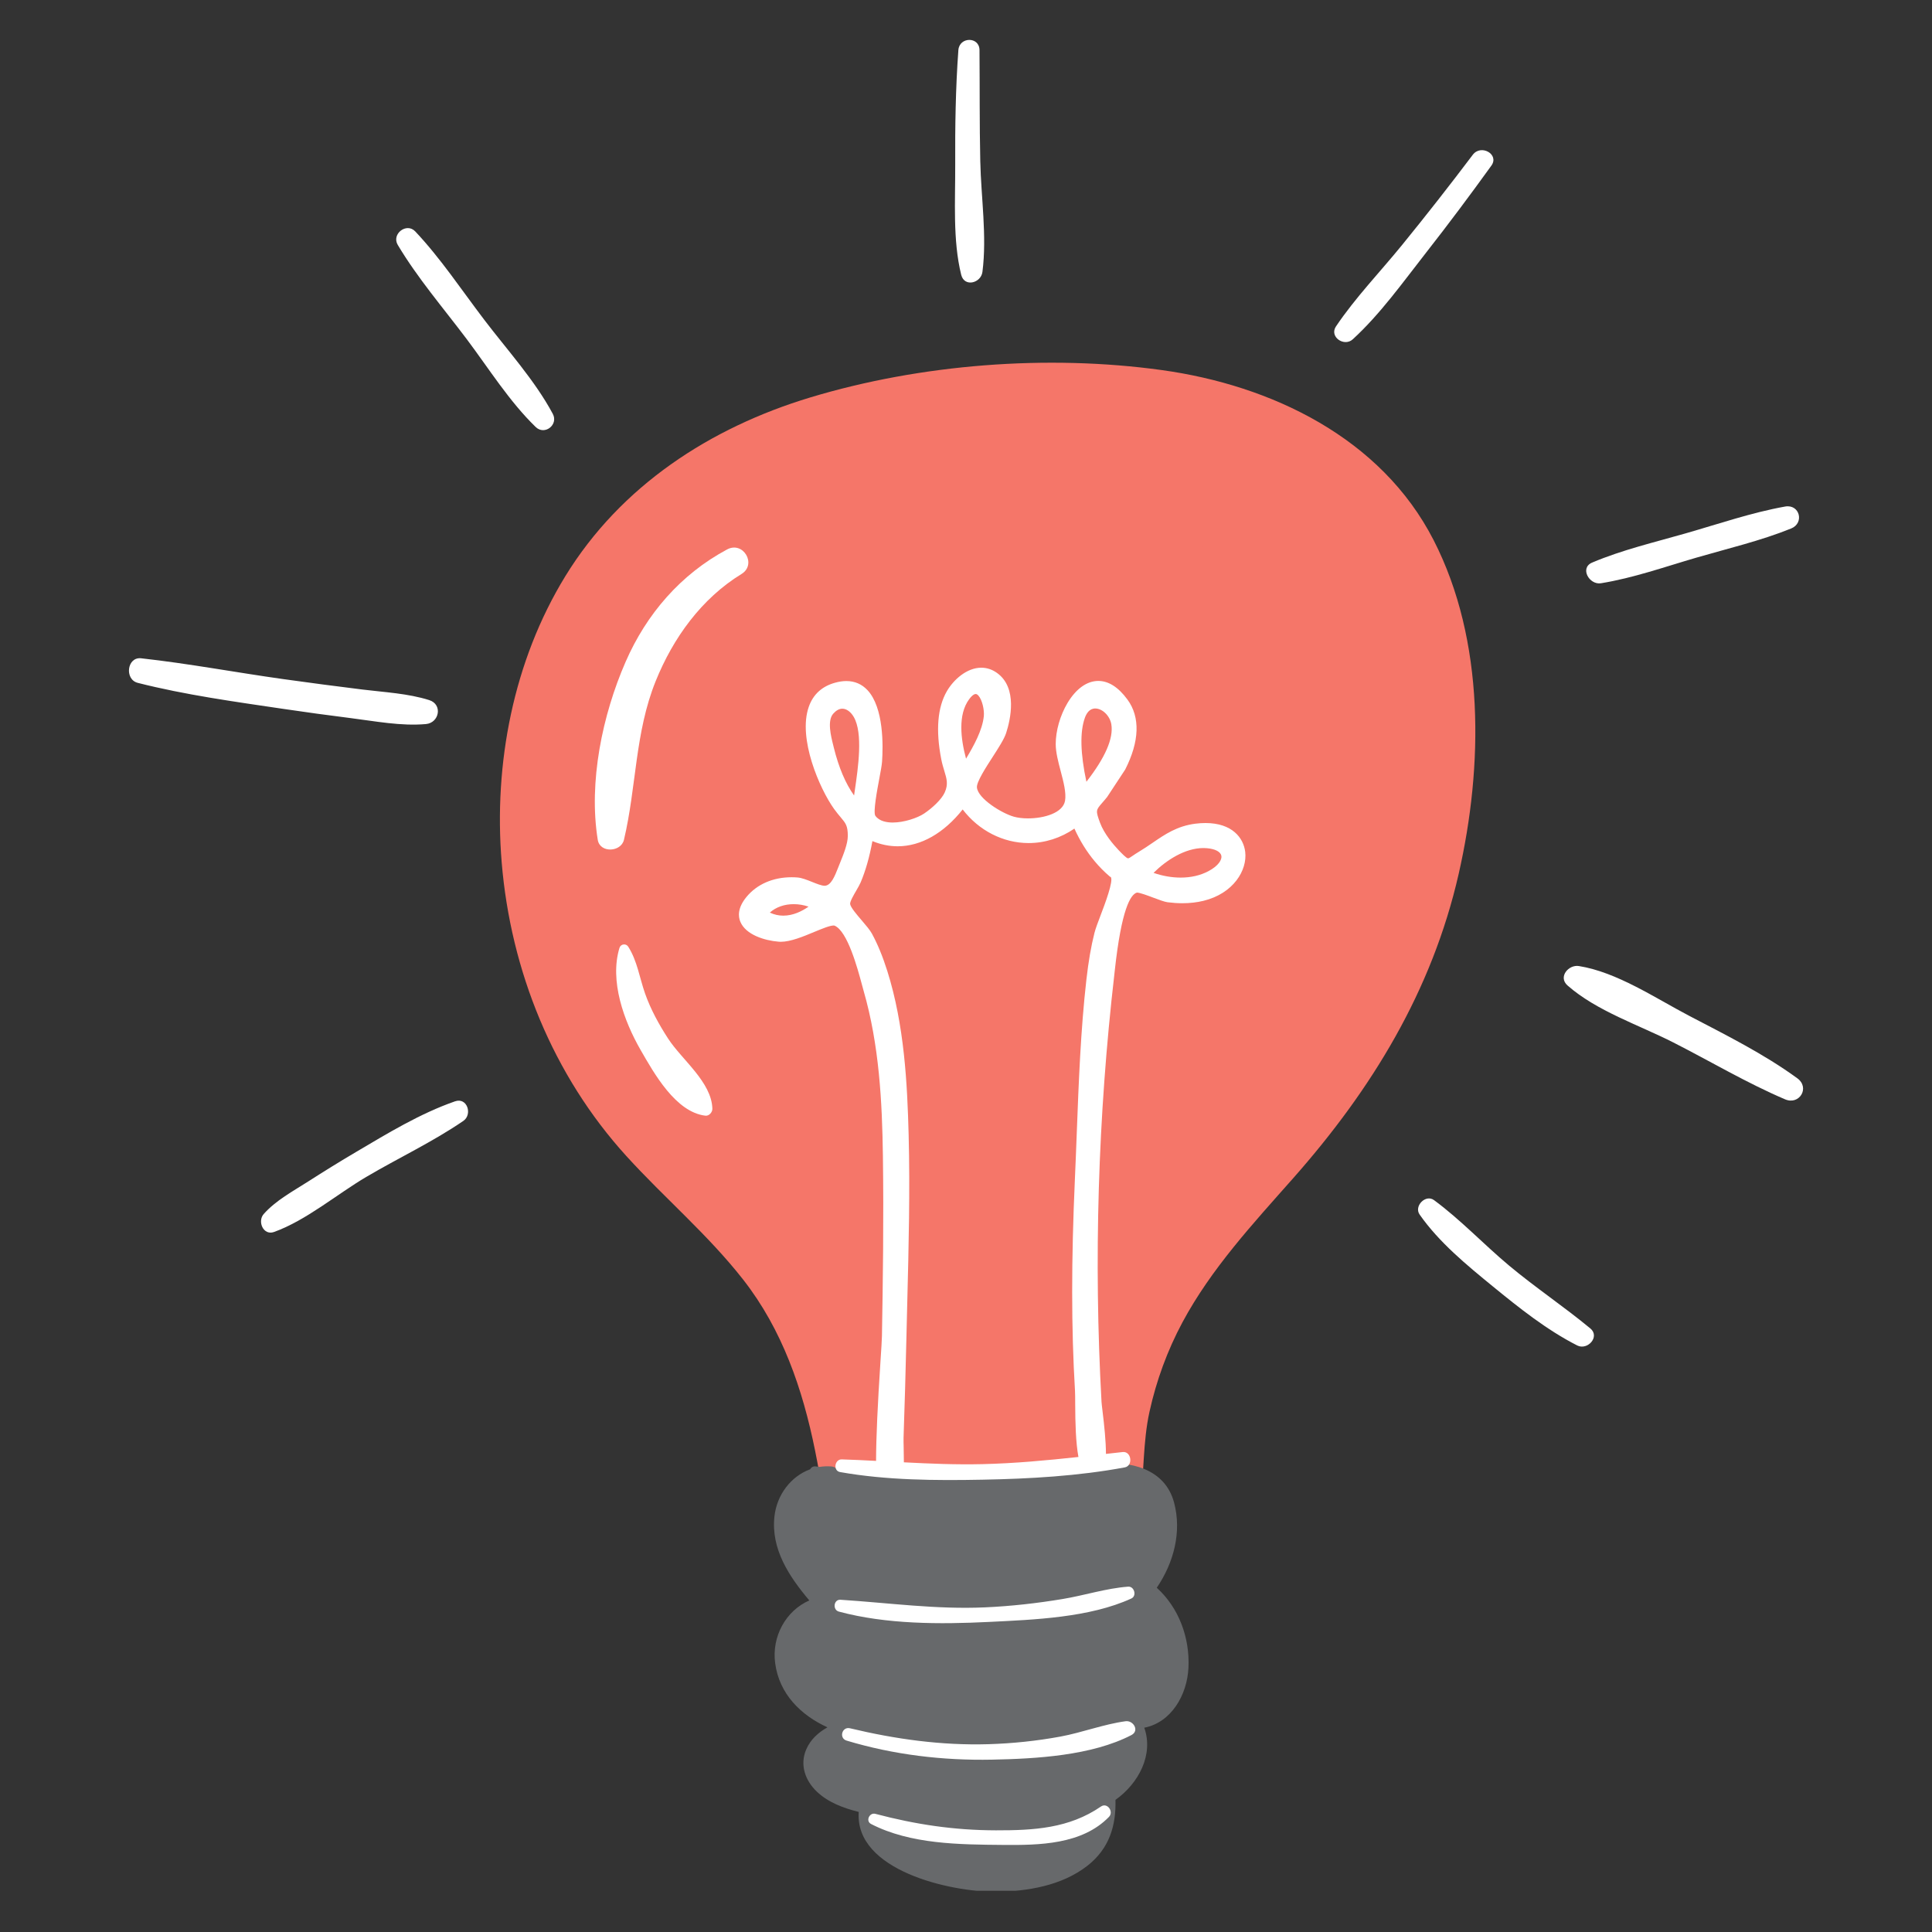
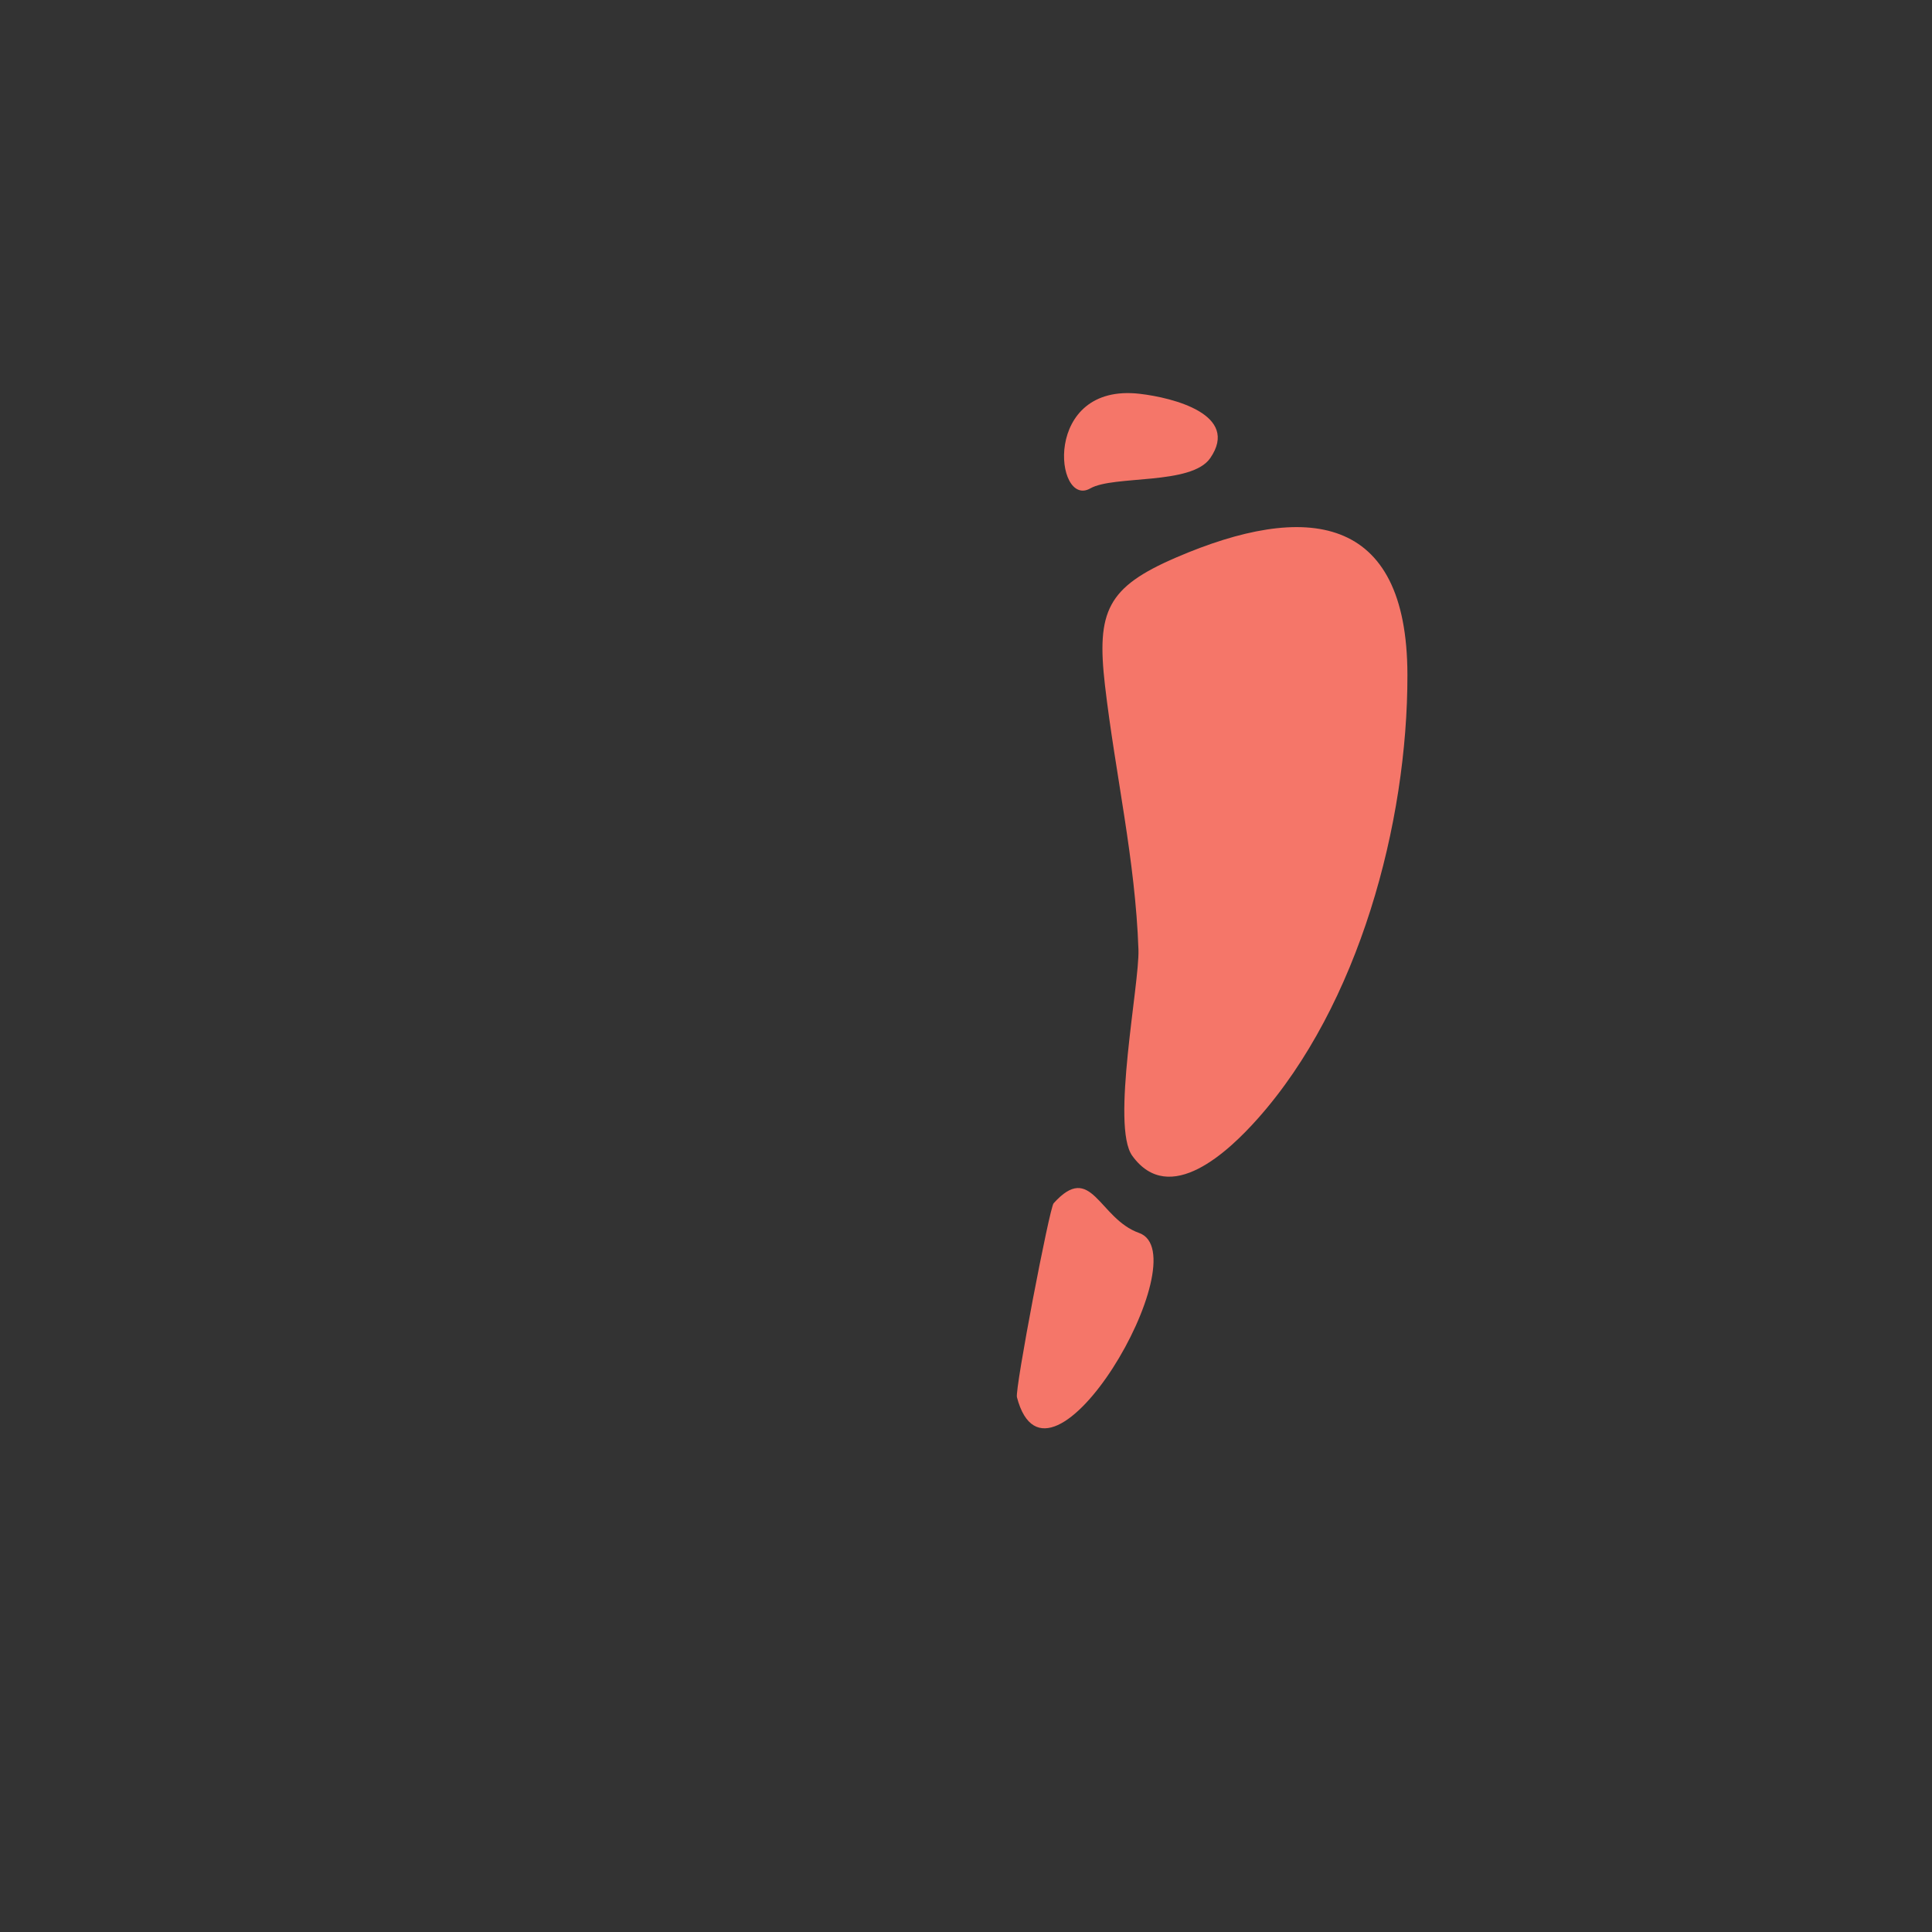
<svg xmlns="http://www.w3.org/2000/svg" width="500" zoomAndPan="magnify" viewBox="0 0 375 375" height="500" preserveAspectRatio="xMidYMid meet" version="1.0">
  <rect x="0" y="0" width="375" height="375" fill="#333333" stroke="none" />
  <defs>
    <clipPath id="2a1a3716eb">
-       <path d="M 150 284 L 231 284 L 231 366.996 L 150 366.996 Z M 150 284 " clip-rule="nonzero" />
-     </clipPath>
+       </clipPath>
    <clipPath id="8197849e63">
      <path d="M 25.031 7.746 L 349.977 7.746 L 349.977 358.555 L 25.031 358.555 Z M 25.031 7.746 " clip-rule="nonzero" />
    </clipPath>
  </defs>
-   <path fill="#f57669" d="M 283.129 169.621 C 277.953 192.332 266.266 211.434 250.984 228.715 C 243.199 237.52 235.105 246.238 229.508 256.668 C 226.59 262.113 224.457 267.949 223.125 273.977 C 221.793 280.012 222.121 286.043 221.223 292.082 C 219.691 302.387 209.91 304.066 201.086 304.016 C 188.59 303.934 176.074 302.676 163.805 300.289 C 162.746 300.699 161.301 300.367 161.105 299.078 C 160.234 293.234 159.383 287.375 158.211 281.578 C 155.797 269.625 151.844 258.082 144.254 248.379 C 137.461 239.691 128.98 232.535 121.582 224.395 C 107.332 208.723 99.117 188.414 97.375 167.371 C 95.793 148.262 99.645 128.285 109.73 111.836 C 120.477 94.312 137.848 83.004 157.289 77.137 C 178.734 70.668 203.305 68.77 225.469 71.828 C 246.766 74.766 268.094 84.98 278.27 104.852 C 288.258 124.352 287.891 148.719 283.129 169.621 " fill-opacity="1" fill-rule="nonzero" />
  <path fill="#f57669" d="M 221.105 239.32 C 213.234 236.531 211.895 225.344 204.504 233.559 C 203.711 234.441 196.969 269.605 197.387 271.203 C 203.477 294.395 233 243.539 221.105 239.32 Z M 211.621 94.801 C 216.172 92.199 231.262 94.223 234.91 88.914 C 240.723 80.469 227.715 77.199 221.254 76.441 C 202.207 74.219 204.742 98.734 211.621 94.801 Z M 273.18 130.98 C 273.227 159.828 263.719 195.094 244.148 217.105 C 238.5 223.461 227.027 234.352 219.777 224.344 C 215.609 218.598 221.199 190.961 220.973 184.34 C 220.375 166.879 216.477 150.262 214.473 133.012 C 212.809 118.641 214.895 113.984 228.277 108.215 C 253.352 97.406 273.133 99.496 273.18 130.98 " fill-opacity="1" fill-rule="nonzero" />
  <g clip-path="url(#2a1a3716eb)">
    <path fill="#67696b" d="M 230.68 323.672 C 230.434 329.047 227.305 334.34 222.102 335.348 C 223.949 340.566 221.02 346.156 216.512 349.352 C 216.641 354.281 215.367 358.781 211.059 362.145 C 206.109 366.008 199.402 367.133 193.277 367.184 C 184.578 367.25 165.867 363.105 166.68 351.695 C 163.699 350.949 160.766 349.855 158.566 347.773 C 156.297 345.625 155.199 342.566 156.48 339.578 C 157.332 337.602 158.848 336.273 160.605 335.273 C 155.449 332.918 151.246 328.809 150.457 322.812 C 149.773 317.664 152.504 312.664 157.082 310.641 C 153.156 305.98 149.605 300.66 150.324 294.297 C 150.797 290.137 153.508 286.559 157.234 285.195 C 157.449 284.824 157.816 284.566 158.316 284.629 C 158.578 284.66 158.836 284.691 159.094 284.723 C 159.816 284.613 160.562 284.574 161.328 284.633 C 161.793 284.668 162.164 284.852 162.438 285.113 C 170.379 285.996 178.344 286.574 186.344 286.504 C 195.465 286.426 204.309 285.137 213.348 284.148 C 219.344 283.492 226.113 285.047 227.879 291.617 C 229.426 297.383 227.797 303.375 224.527 308.18 C 228.812 312.074 230.945 317.832 230.68 323.672 " fill-opacity="1" fill-rule="nonzero" />
  </g>
  <g clip-path="url(#8197849e63)">
-     <path fill="#ffffff" d="M 213.695 350.645 C 207.488 354.91 200.625 355.277 193.305 355.266 C 185.184 355.25 177.734 354.133 169.906 352.066 C 168.754 351.762 167.961 353.461 169.074 354.035 C 176.738 357.988 186.266 358.023 194.684 358.098 C 201.695 358.16 210.02 358.043 215.25 352.656 C 216.227 351.648 214.934 349.793 213.695 350.645 Z M 218.477 334.09 C 214.219 334.668 210.051 336.289 205.801 337.074 C 201.191 337.922 196.523 338.406 191.84 338.547 C 182.754 338.816 173.797 337.57 164.977 335.457 C 163.426 335.09 162.793 337.383 164.32 337.848 C 173.457 340.605 183.027 341.738 192.562 341.547 C 201.098 341.379 211.918 340.77 219.605 336.777 C 221.219 335.938 219.988 333.887 218.477 334.09 Z M 191.93 314.816 C 200.73 314.383 211.496 313.984 219.598 310.266 C 220.699 309.758 220.16 307.879 218.973 307.969 C 214.703 308.285 210.488 309.668 206.258 310.367 C 201.27 311.195 196.234 311.762 191.188 311.988 C 181.695 312.414 172.559 311.117 163.137 310.512 C 161.801 310.426 161.57 312.473 162.824 312.809 C 172.051 315.293 182.449 315.285 191.93 314.816 Z M 237.066 166.102 C 236.906 165.32 235.867 164.773 234.273 164.637 C 234.051 164.617 233.82 164.605 233.594 164.605 C 230.004 164.605 226.371 166.969 223.902 169.422 C 225.641 170.027 227.438 170.34 229.168 170.34 C 231.176 170.34 232.988 169.922 234.559 169.09 C 236.5 168.066 237.219 166.852 237.066 166.102 Z M 215.59 170.223 L 215.465 170.176 L 215.371 170.098 C 214.324 169.207 213.344 168.211 212.461 167.148 C 210.926 165.312 209.609 163.191 208.543 160.828 C 205.863 162.668 202.805 163.637 199.652 163.637 C 194.707 163.637 189.992 161.215 186.855 157.113 C 183.191 161.734 178.742 164.262 174.242 164.262 C 172.602 164.262 170.953 163.926 169.336 163.258 C 168.75 166.426 168.016 168.988 167.055 171.266 C 166.855 171.727 166.535 172.285 166.191 172.879 C 165.727 173.672 164.957 175 165.008 175.461 C 165.086 176.117 166.359 177.598 167.285 178.676 C 168.094 179.621 168.859 180.516 169.246 181.23 C 170.363 183.293 171.336 185.66 172.223 188.465 C 175.547 198.988 176.105 210.402 176.367 220.27 C 176.648 231.039 176.375 242 176.105 252.602 C 176.043 255.078 175.98 257.547 175.926 260.02 C 175.785 266.191 175.602 272.613 175.379 279.102 C 175.367 279.473 175.383 280.145 175.402 280.992 C 175.422 281.949 175.438 282.902 175.441 283.836 C 180.512 284.098 185.578 284.309 190.691 284.188 C 196.953 284.043 203.137 283.465 209.324 282.797 C 208.805 279.98 208.711 276.25 208.695 272.477 C 208.691 271.406 208.688 270.48 208.656 269.934 C 207.93 257.828 207.926 244.742 208.641 228.754 C 208.777 225.777 208.891 222.785 209.004 219.789 C 209.375 210.031 209.758 199.938 210.867 190.156 C 211.277 186.559 211.777 183.672 212.438 181.059 C 212.648 180.23 213.109 179.02 213.641 177.617 C 214.41 175.605 216.203 170.887 215.59 170.223 Z M 165.777 154.402 C 165.82 154.082 165.871 153.746 165.922 153.395 C 166.566 148.984 167.539 142.316 165.719 139.168 C 165.137 138.16 164.305 137.559 163.5 137.559 C 162.902 137.559 162.316 137.875 161.75 138.504 C 160.516 139.859 161.285 142.891 161.742 144.703 L 161.836 145.09 C 162.801 148.98 164.098 152.047 165.777 154.402 Z M 187.508 147.258 C 189.023 144.73 190.68 141.75 190.961 139 C 191.078 137.805 190.652 135.84 189.902 135.008 C 189.719 134.805 189.543 134.707 189.379 134.707 C 189.223 134.707 188.777 134.805 188.094 135.746 C 185.922 138.703 186.461 143.387 187.508 147.258 Z M 210.871 151.738 C 214.531 147.047 216.16 143.297 215.707 140.578 C 215.434 138.945 213.977 137.516 212.586 137.516 C 211.457 137.516 210.871 138.492 210.578 139.312 C 209.59 142.047 209.691 146.227 210.871 151.738 Z M 156.938 175.98 C 156.008 175.66 155.035 175.496 154.062 175.496 C 152.234 175.496 150.617 176.07 149.422 177.133 C 150.254 177.527 151.129 177.727 152.035 177.727 C 153.922 177.727 155.637 176.887 156.938 175.98 Z M 241.695 165.352 C 242.121 168.895 239.426 173.426 233.594 174.848 C 232.316 175.16 230.934 175.316 229.484 175.316 C 228.559 175.316 227.598 175.25 226.625 175.125 C 226.023 175.047 225.035 174.676 223.887 174.246 C 222.77 173.824 221.234 173.25 220.676 173.25 C 219.418 173.605 217.668 176.52 216.379 188.355 L 216.301 189.074 C 213.113 216.672 212.273 244.609 213.805 272.117 C 213.82 272.402 213.898 273.035 213.992 273.836 C 214.344 276.723 214.66 279.734 214.664 282.203 C 215.746 282.082 216.828 281.961 217.914 281.84 C 219.621 281.652 219.977 284.512 218.316 284.82 C 209.27 286.504 199.871 287.035 190.691 287.207 C 181.562 287.383 172.062 287.324 163.059 285.727 C 161.645 285.473 162.008 283.219 163.391 283.266 C 165.609 283.336 167.828 283.441 170.043 283.559 C 170.055 279.012 170.344 272.723 170.902 264.215 C 171.051 261.922 171.172 260.113 171.184 259.336 C 171.371 248.867 171.543 236.516 171.371 224.305 C 171.223 213.934 170.672 202.871 167.621 192.293 C 167.523 191.953 167.406 191.523 167.277 191.031 C 166.445 187.945 164.5 180.723 161.984 179.664 C 161.98 179.66 161.93 179.641 161.805 179.641 C 161.059 179.641 159.523 180.277 158.035 180.895 C 155.891 181.789 153.453 182.801 151.539 182.801 C 151.398 182.801 151.266 182.793 151.133 182.781 C 148.367 182.562 144.762 181.422 143.711 178.938 C 143.273 177.914 143.125 176.246 144.883 174.105 C 146.918 171.633 150.031 170.273 153.648 170.273 C 154.031 170.273 154.418 170.285 154.801 170.32 C 155.641 170.387 156.641 170.789 157.609 171.176 C 158.527 171.543 159.473 171.926 160.055 171.926 C 160.094 171.926 160.129 171.926 160.164 171.922 C 161.344 171.789 162.023 170.074 162.68 168.414 L 163.066 167.449 C 163.695 165.898 164.559 163.773 164.559 162.262 C 164.559 160.277 164.152 159.793 163.172 158.629 C 162.801 158.191 162.379 157.691 161.891 157.012 C 159.109 153.133 154.816 143.328 156.988 137.18 C 157.828 134.785 159.543 133.219 162.082 132.516 C 162.852 132.301 163.59 132.191 164.273 132.191 C 165.906 132.191 167.285 132.789 168.383 133.961 C 171.562 137.371 171.414 144.801 171.207 147.836 C 171.156 148.551 170.926 149.777 170.66 151.199 C 170.266 153.285 169.453 157.625 169.895 158.328 C 170.664 159.422 172.156 159.652 173.273 159.652 C 175.473 159.652 178.105 158.762 179.379 157.902 C 180.926 156.859 182.766 155.184 183.379 153.797 C 184.078 152.227 183.766 151.188 183.289 149.621 C 183.09 148.969 182.867 148.23 182.699 147.371 C 181.602 141.742 181.969 137.293 183.789 134.156 C 185.105 131.891 187.68 129.602 190.469 129.602 C 191.551 129.602 192.578 129.941 193.508 130.609 C 197.582 133.512 196.113 139.742 195.289 142.285 C 194.914 143.445 193.816 145.145 192.656 146.949 C 191.336 148.992 189.527 151.793 189.621 152.84 C 189.812 155.012 194.453 157.863 196.793 158.52 C 197.539 158.73 198.512 158.848 199.527 158.848 C 202.699 158.848 206.305 157.781 206.723 155.441 C 206.992 153.902 206.426 151.754 205.879 149.68 C 205.406 147.891 204.918 146.039 204.914 144.43 C 204.914 141.84 205.77 138.855 207.199 136.453 C 208.852 133.688 210.977 132.168 213.18 132.168 C 215.18 132.168 217.082 133.387 218.848 135.797 C 221.336 139.203 221.184 143.898 218.398 149.371 L 214.895 154.695 C 214.523 155.16 214.195 155.535 213.914 155.855 C 212.715 157.242 212.641 157.32 213.512 159.688 C 214.312 161.852 216.113 163.945 217.117 165.004 C 217.688 165.602 218.641 166.605 218.961 166.605 C 219.117 166.605 219.465 166.371 219.867 166.094 C 220.188 165.875 220.566 165.617 221.047 165.332 C 221.992 164.77 222.863 164.172 223.711 163.594 C 226.16 161.918 228.473 160.336 232.008 159.879 C 232.688 159.793 233.352 159.75 233.98 159.75 C 239.176 159.75 241.371 162.645 241.695 165.352 Z M 308.68 257.848 C 303.543 253.594 297.973 249.887 292.852 245.598 C 287.945 241.492 283.496 236.738 278.344 232.945 C 276.711 231.742 274.406 234.113 275.547 235.742 C 279.324 241.145 284.672 245.531 289.746 249.68 C 294.867 253.867 300.223 258.141 306.133 261.152 C 308.137 262.168 310.621 259.453 308.68 257.848 Z M 348.867 209.301 C 342.348 204.543 334.961 200.883 327.824 197.145 C 321.281 193.719 313.824 188.676 306.457 187.508 C 304.453 187.188 302.379 189.633 304.258 191.281 C 309.906 196.25 318.117 198.945 324.789 202.34 C 332 206.008 339.035 210.203 346.48 213.379 C 349.266 214.566 351.355 211.121 348.867 209.301 Z M 310.73 113.211 C 317.016 112.199 323.18 110.008 329.285 108.234 C 335.391 106.457 341.758 104.965 347.656 102.582 C 350.277 101.527 349.324 97.812 346.484 98.32 C 339.973 99.488 333.543 101.703 327.191 103.523 C 321.121 105.266 314.859 106.727 309.035 109.195 C 306.566 110.242 308.488 113.57 310.73 113.211 Z M 289.477 32.145 C 291.062 29.945 287.461 27.93 285.871 30.035 C 281.402 35.957 276.82 41.805 272.137 47.559 C 267.883 52.781 263.078 57.762 259.316 63.348 C 257.953 65.371 260.898 67.391 262.57 65.859 C 267.914 60.969 272.355 54.715 276.812 49.027 C 281.152 43.488 285.363 37.852 289.477 32.145 Z M 190.691 52.77 C 191.586 45.812 190.418 38.266 190.27 31.254 C 190.113 24.074 190.18 16.898 190.121 9.727 C 190.102 7.059 186.211 7.113 186.02 9.727 C 185.477 17.141 185.371 24.59 185.406 32.023 C 185.438 38.898 184.906 46.617 186.566 53.328 C 187.18 55.816 190.41 54.953 190.691 52.77 Z M 93.961 62.031 C 89.625 56.336 85.512 50.121 80.594 44.914 C 78.906 43.129 75.949 45.426 77.203 47.531 C 81.023 53.949 86.09 59.844 90.578 65.805 C 94.844 71.477 98.871 77.941 103.984 82.887 C 105.723 84.566 108.43 82.445 107.297 80.328 C 103.805 73.809 98.43 67.91 93.961 62.031 Z M 68.027 139.379 C 72.812 139.98 77.848 140.973 82.672 140.539 C 85.277 140.305 85.965 136.723 83.305 135.887 C 79.168 134.582 74.633 134.367 70.34 133.836 C 65.207 133.203 60.078 132.527 54.953 131.809 C 45.766 130.52 36.605 128.793 27.387 127.773 C 24.637 127.473 24.133 131.883 26.738 132.543 C 35.977 134.887 45.543 136.195 54.957 137.59 C 59.309 138.234 63.664 138.832 68.027 139.379 Z M 89.93 217.57 C 83.965 221.656 77.316 224.766 71.09 228.441 C 65.32 231.848 59.484 236.844 53.207 239.121 C 51.109 239.887 49.922 237.07 51.184 235.645 C 53.527 233 56.883 231.207 59.84 229.312 C 62.895 227.352 65.98 225.445 69.102 223.602 C 75.258 219.969 81.547 216.125 88.324 213.766 C 90.691 212.941 91.754 216.316 89.93 217.57 " fill-opacity="1" fill-rule="nonzero" />
-   </g>
-   <path fill="#ffffff" d="M 125.203 192.828 C 124.117 189.734 123.707 186.559 121.949 183.762 C 121.52 183.07 120.48 183.203 120.242 183.98 C 118.281 190.406 121.117 198.184 124.336 203.789 C 126.98 208.391 131.176 215.891 136.93 216.555 C 137.641 216.633 138.281 215.875 138.27 215.215 C 138.141 210.035 132.34 205.695 129.688 201.602 C 127.902 198.852 126.293 195.926 125.203 192.828 Z M 143.922 111.414 C 136.152 116.172 130.633 123.859 127.262 132.219 C 123.227 142.219 123.551 152.707 121.109 163.008 C 120.539 165.418 116.445 165.621 116.023 163.008 C 114.215 151.789 116.922 138.797 121.422 128.48 C 125.484 119.16 132.141 111.457 141.133 106.645 C 144.27 104.965 146.957 109.555 143.922 111.414 " fill-opacity="1" fill-rule="nonzero" />
+     </g>
</svg>